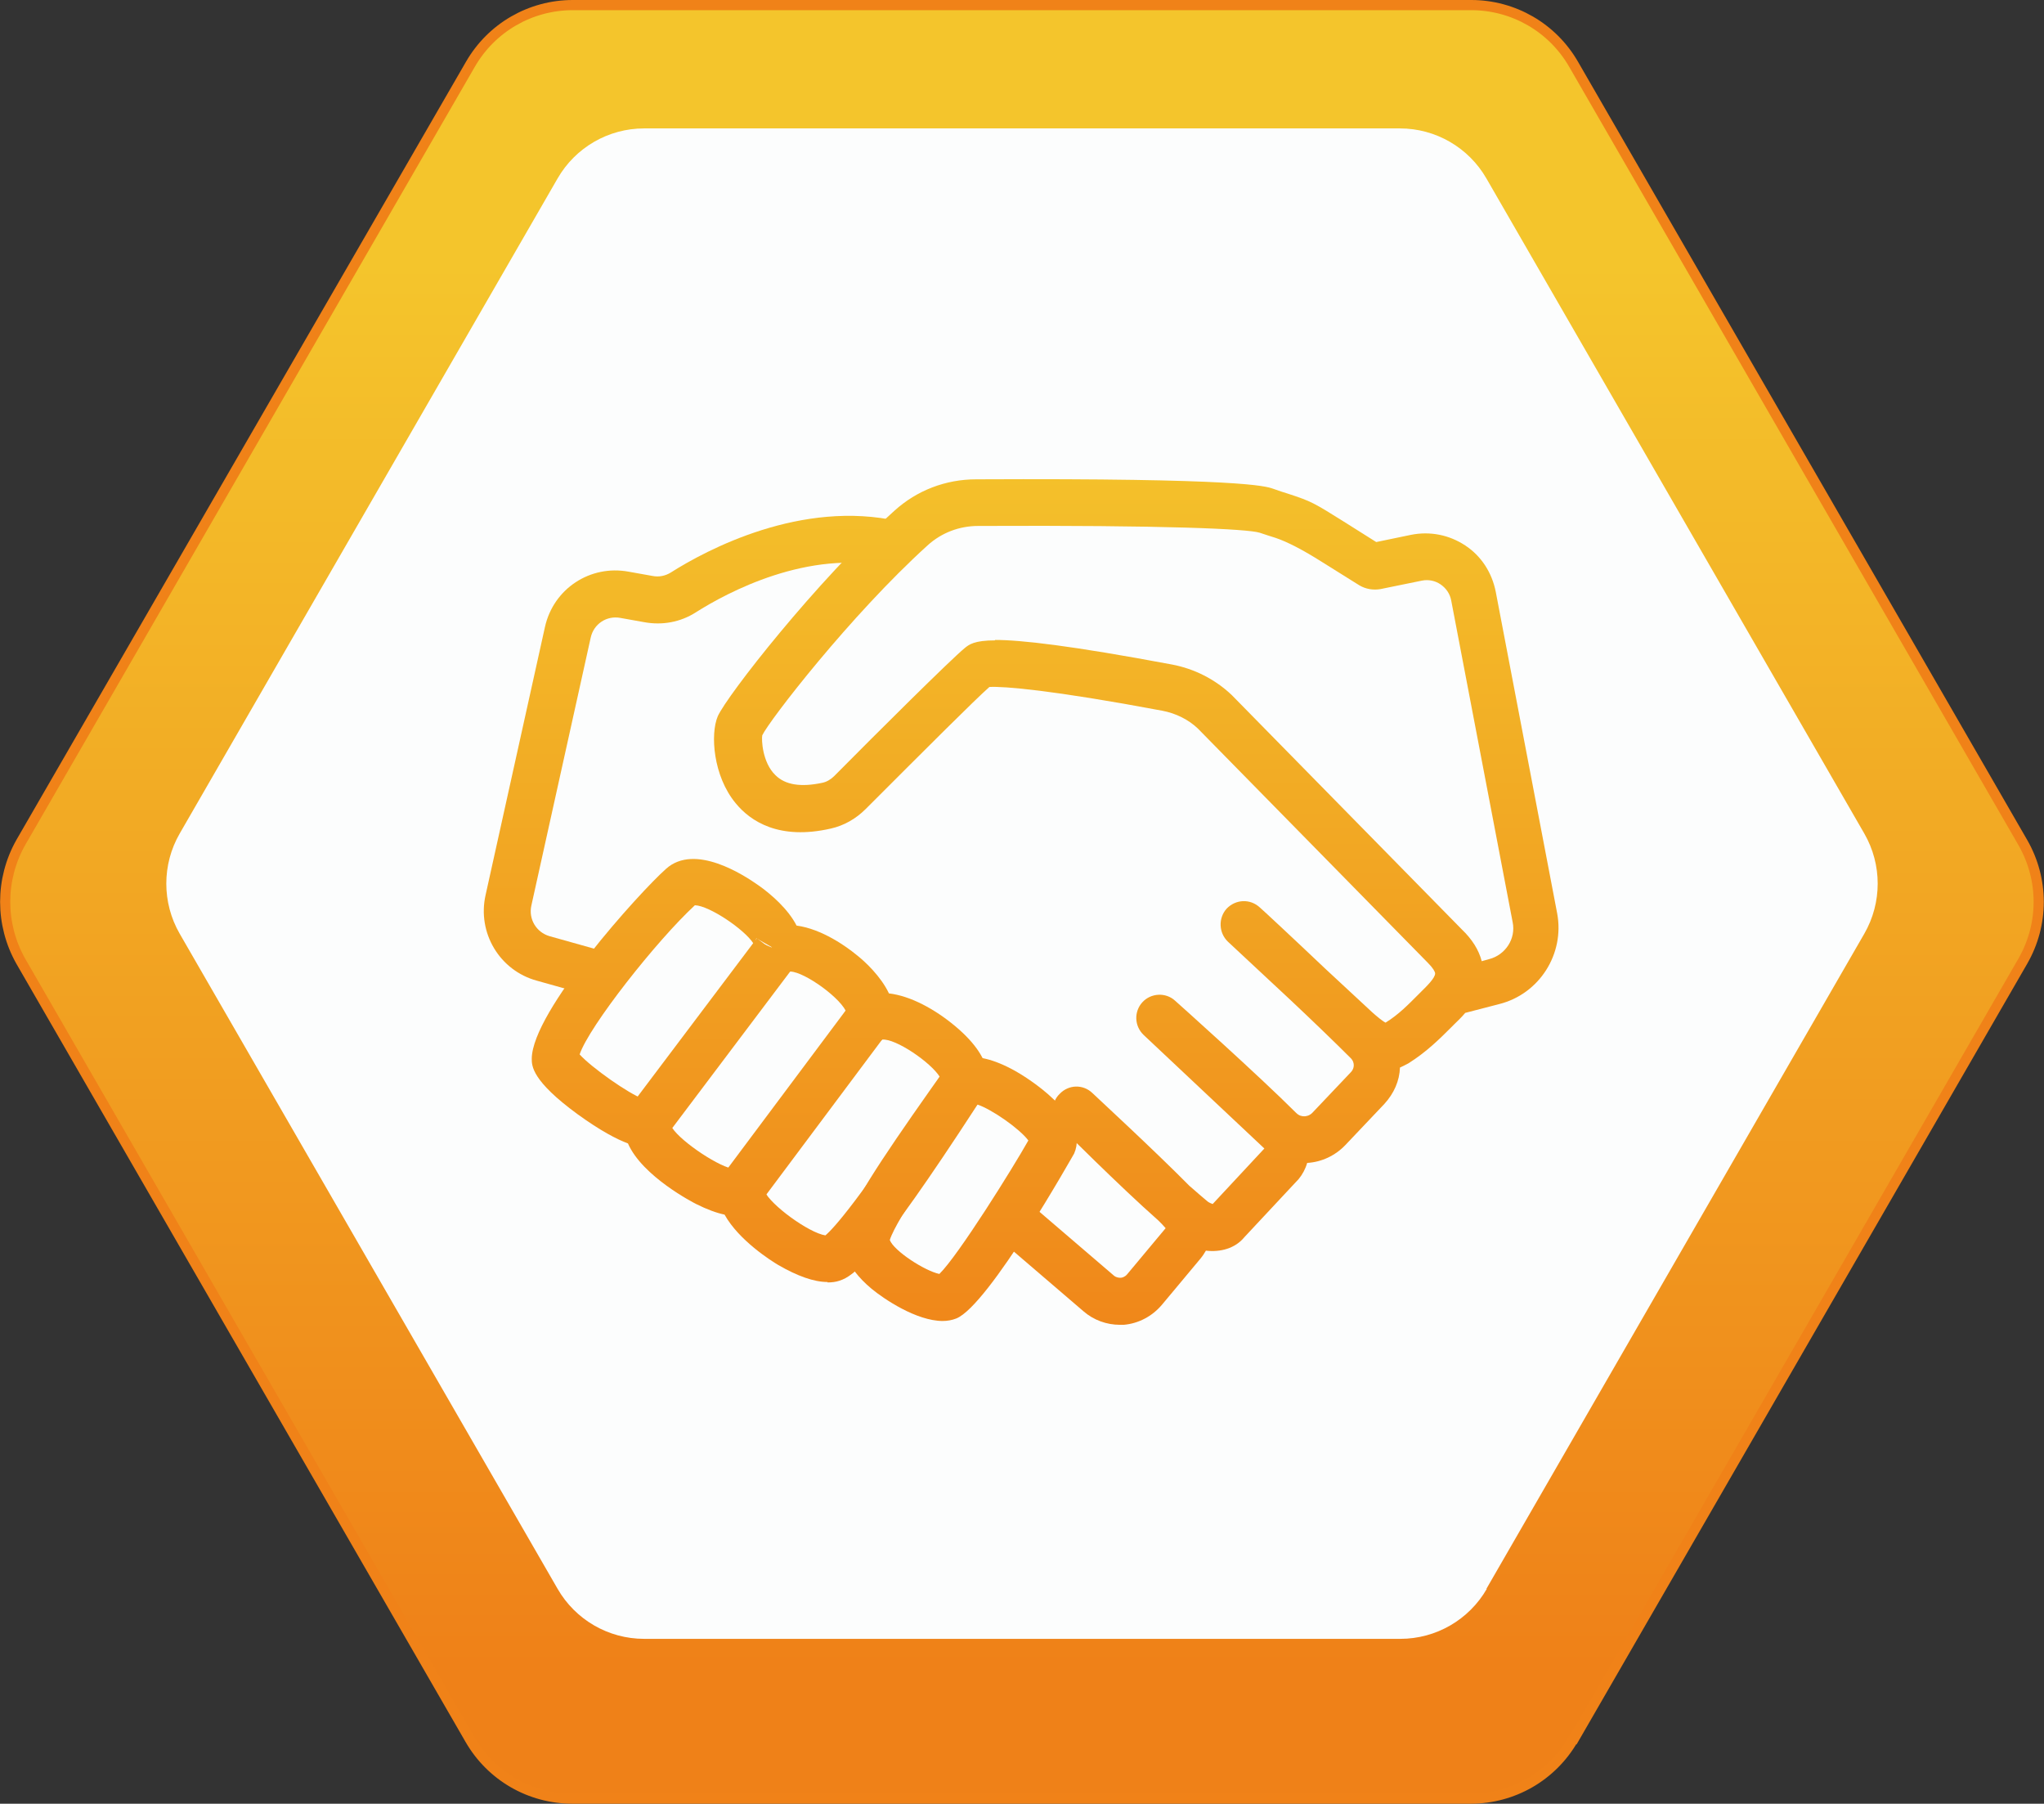
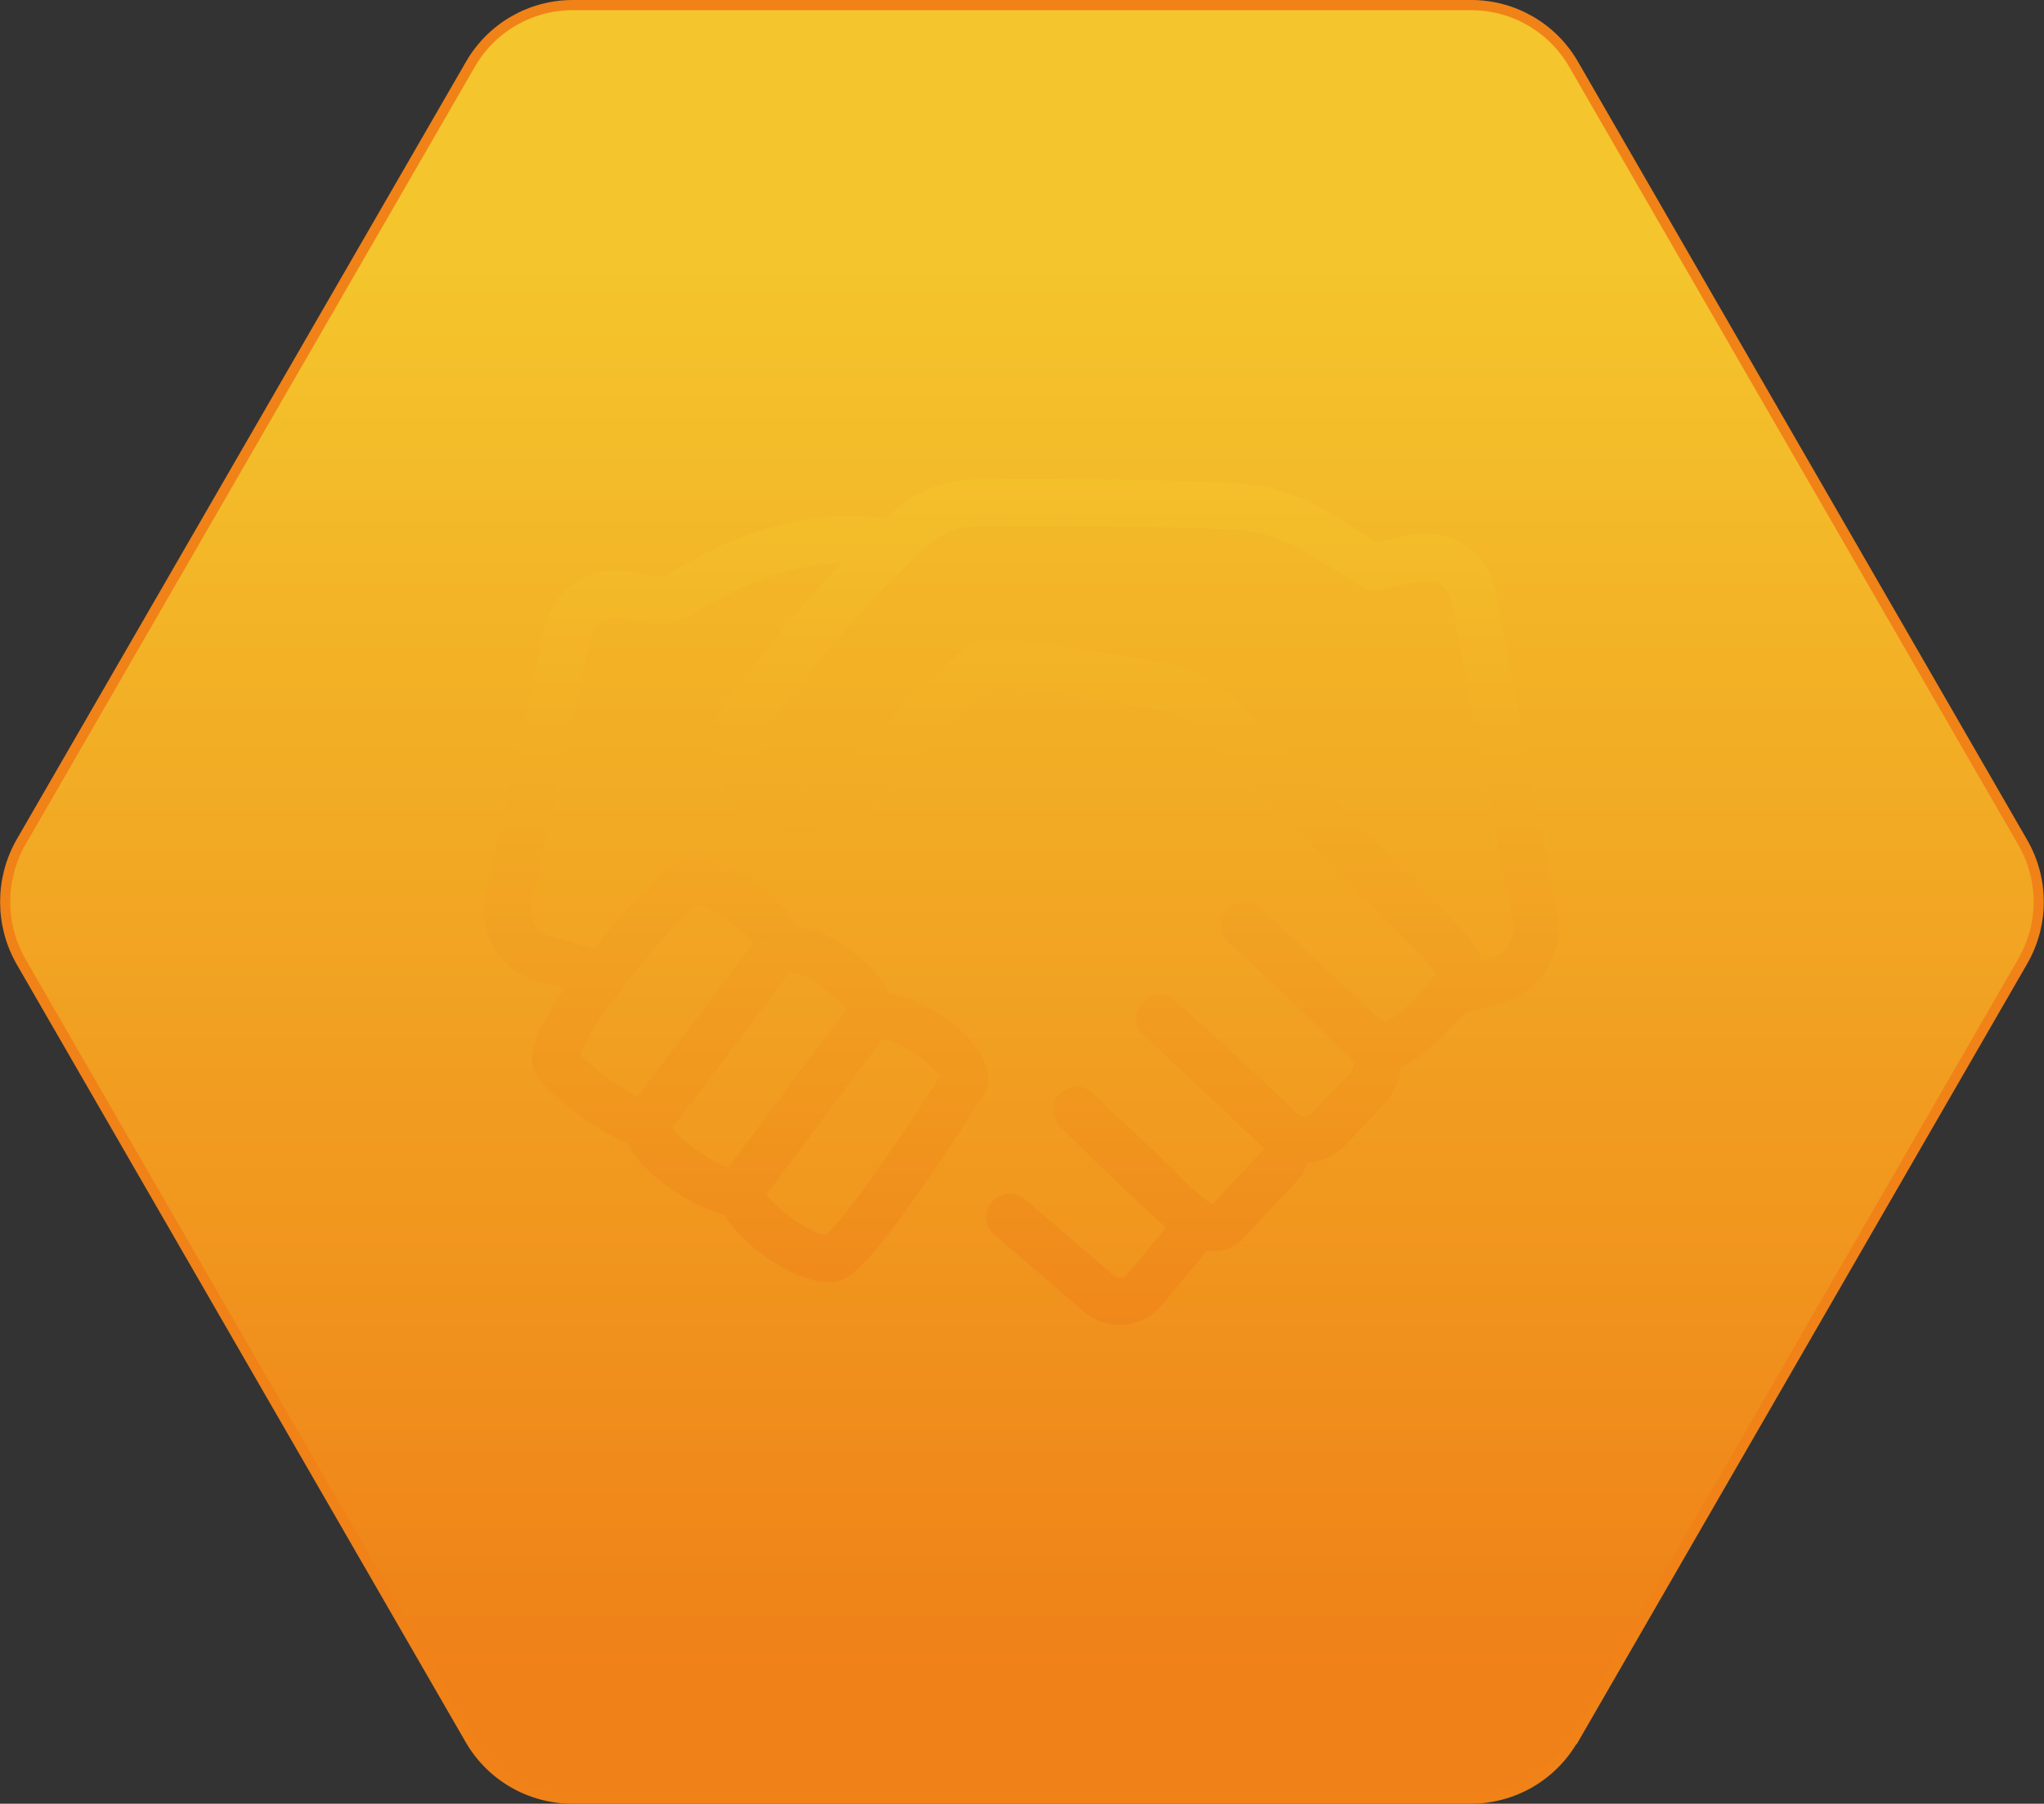
<svg xmlns="http://www.w3.org/2000/svg" xmlns:xlink="http://www.w3.org/1999/xlink" id="_レイヤー_2" viewBox="0 0 48.24 42.56">
  <rect x="0" y="0" width="48.24" height="42.56" fill="#333333" stroke="none" />
  <defs>
    <style>.cls-1{fill:url(#OK-6);}.cls-2{fill:url(#OK-7);}.cls-3{fill:url(#OK-4);}.cls-4{fill:url(#OK-2);}.cls-5{fill:url(#OK-3);}.cls-6{fill:url(#OK-5);}.cls-7{fill:url(#OK);stroke:#f08218;stroke-miterlimit:10;stroke-width:.24px;}.cls-8{fill:#fcfdfd;}</style>
    <linearGradient id="OK" x1="24.12" y1="39.34" x2="24.12" y2="6.21" gradientUnits="userSpaceOnUse">
      <stop offset="0" stop-color="#ef8118" />
      <stop offset="1" stop-color="#f4c52c" />
    </linearGradient>
    <linearGradient id="OK-2" x1="16.53" y1="33.5" x2="16.53" y2="9.49" xlink:href="#OK" />
    <linearGradient id="OK-3" x1="17.94" y1="33.5" x2="17.94" y2="9.49" xlink:href="#OK" />
    <linearGradient id="OK-4" x1="22.66" y1="33.5" x2="22.66" y2="9.49" xlink:href="#OK" />
    <linearGradient id="OK-5" x1="16.79" y1="33.5" x2="16.79" y2="9.49" gradientTransform="translate(26.24 -3.66) rotate(53)" xlink:href="#OK" />
    <linearGradient id="OK-6" x1="18.97" y1="33.5" x2="18.97" y2="9.49" gradientTransform="translate(28.52 -4.72) rotate(53.23)" xlink:href="#OK" />
    <linearGradient id="OK-7" x1="26.85" y1="33.5" x2="26.85" y2="9.49" xlink:href="#OK" />
  </defs>
  <g id="_レイヤー_1-2">
    <path class="cls-7" d="M37.14,41.04l10.6-18.36c.5-.87.5-1.93,0-2.8L37.14,1.52c-.5-.87-1.42-1.4-2.42-1.4H13.52c-1,0-1.92.53-2.42,1.4L.49,19.88C0,20.75,0,21.81.49,22.68l10.6,18.36c.5.87,1.42,1.4,2.42,1.4h21.2c1,0,1.92-.53,2.42-1.4Z" />
-     <path class="cls-8" d="M35.08,37.49l8.92-15.46c.42-.73.42-1.63,0-2.36l-8.92-15.46c-.42-.73-1.2-1.18-2.04-1.18H15.2c-.84,0-1.62.45-2.04,1.18l-8.92,15.46c-.42.73-.42,1.63,0,2.36l8.92,15.46c.42.73,1.2,1.18,2.04,1.18h17.85c.84,0,1.62-.45,2.04-1.18Z" />
    <g id="_握手">
      <path class="cls-4" d="M14.14,23.53s-.1,0-.15-.02l-1.32-.37c-.88-.24-1.41-1.13-1.21-2.02l1.4-6.32c.2-.91,1.07-1.48,1.98-1.31l.56.1c.15.03.3,0,.43-.08.85-.54,3.09-1.73,5.38-1.21.3.07.48.36.42.66-.07.3-.36.48-.66.42-1.89-.43-3.81.6-4.55,1.07-.36.23-.79.31-1.22.23l-.56-.1c-.32-.06-.63.14-.7.47l-1.4,6.32c-.07.32.12.63.43.72l1.32.37c.29.08.46.39.38.68-.07.24-.29.4-.53.4Z" />
      <path class="cls-5" d="M19.53,30.25c-.32,0-.71-.14-1.16-.4-.17-.1-.93-.58-1.27-1.19-.19-.04-.41-.12-.67-.25-.06-.03-1.27-.65-1.61-1.43-.27-.1-.65-.3-1.19-.69-1.08-.79-1.08-1.14-1.08-1.31.01-1.12,2.54-3.92,3.17-4.48.68-.61,1.84.15,2.18.39.3.21.7.56.9.95.6.08,1.18.5,1.4.68.22.17.59.52.78.92.51.06,1.08.37,1.56.77,1.03.86.79,1.47.64,1.69-.02.03-.07.1-.14.21-2.34,3.6-2.88,4-3.23,4.11-.09.03-.18.04-.28.04ZM18.04,28.1c.14.33,1.05.99,1.44,1.05.19-.16.8-.82,2.64-3.64.02-.04.04-.07.06-.1-.21-.34-1.04-.91-1.36-.88l-2.84,2.67.13-.07-.07.97ZM17.28,27.56s0,0,0,0h0ZM15.83,26.55c.13.31,1.06.94,1.43,1.02l.64-.34,2.06-3.38c-.19-.37-1.09-.99-1.36-.92l-2.14,1.53,1.32-2.2c-.21-.33-1.04-.89-1.38-.9-.9.83-2.5,2.86-2.72,3.52.28.31,1.16.93,1.5,1.05l.69-.26-.05.88ZM15.25,25.95s0,0,0,0h0ZM17.83,22.19l.39.17-.02-.02-.35-.2s-.01.04-.02.05Z" />
-       <path class="cls-3" d="M22.25,31.17c-.62,0-1.39-.52-1.68-.76-.66-.55-.72-1.04-.65-1.35.12-.56.82-1.62,2.06-3.38l.29-.41c.18-.25.63-.59,1.69,0,.18.1,1.79,1.05,1.39,1.95-.02.03-2.01,3.58-2.78,3.89-.1.04-.21.06-.33.06ZM21,29.26c.1.26.83.73,1.17.8.45-.44,1.74-2.51,2.1-3.15-.21-.28-.87-.74-1.21-.85l-.18.26c-.48.68-1.73,2.44-1.88,2.94ZM23.18,25.9h0s0,0,0,0h0Z" />
      <rect class="cls-6" x="14.27" y="23.93" width="5.04" height="1.1" transform="translate(-12.87 23.16) rotate(-53)" />
      <rect class="cls-1" x="16.5" y="25.54" width="4.94" height="1.1" transform="translate(-13.29 25.67) rotate(-53.23)" />
      <path class="cls-2" d="M26.43,31.26c-.31,0-.62-.11-.86-.32l-2.1-1.8c-.23-.2-.26-.55-.06-.78.2-.23.55-.26.78-.06l2.1,1.8c.06.05.13.05.16.05.03,0,.1-.02.15-.08l.91-1.09c-.05-.06-.11-.12-.17-.18-.93-.82-2.26-2.16-2.33-2.22-.21-.21-.22-.56,0-.77.21-.22.55-.23.77-.02.06.06,1.45,1.34,2.29,2.19.16.14.31.27.43.37.04.03.09.05.12.06l1.22-1.31-2.85-2.68c-.22-.21-.23-.55-.03-.77.2-.22.55-.24.77-.04.08.07,1.98,1.77,2.86,2.65.07.07.14.08.19.08.04,0,.12-.01.19-.08l.92-.97c.08-.09.08-.22,0-.31-.4-.4-.93-.91-1.43-1.38l-1.48-1.38c-.22-.21-.23-.56-.03-.78.21-.22.55-.24.78-.03.05.04.77.71,1.55,1.45l1.11,1.03c.09.08.23.2.31.24.31-.19.55-.44.77-.66l.09-.09c.1-.1.31-.3.31-.41,0-.04-.05-.13-.17-.25l-5.43-5.53c-.22-.21-.52-.36-.84-.42-2.61-.49-3.75-.58-4.08-.56-.35.31-1.43,1.39-2.92,2.88-.23.23-.51.39-.82.46-1.22.28-1.9-.17-2.25-.6-.53-.64-.6-1.63-.42-2.05.22-.49,2.32-3.18,4.17-4.85.53-.48,1.21-.74,1.93-.74,6.26-.03,6.82.16,7,.22.14.05.26.09.36.12.55.18.6.21,1.35.68.19.12.43.27.73.46l.82-.17c.45-.09.9,0,1.28.25.38.25.63.64.72,1.09l1.45,7.59c.18.96-.42,1.9-1.36,2.14l-.81.21c-.09.11-.19.2-.26.27l-.07.07c-.26.26-.58.58-1.01.85-.07.04-.14.07-.2.1-.01.31-.14.61-.37.86l-.92.97c-.24.25-.56.4-.9.42-.04.14-.11.27-.2.38l-1.28,1.37c-.22.27-.57.36-.91.32-.04.07-.08.13-.13.19l-.91,1.09c-.23.27-.55.44-.9.47-.04,0-.08,0-.11,0ZM28.58,28.44s-.01.01-.01.02v-.02ZM23.48,15.1c.61,0,1.78.13,4.18.58.53.1,1.02.35,1.41.72l5.43,5.53c.24.23.4.48.47.75l.18-.05c.38-.1.63-.48.55-.87l-1.45-7.59c-.03-.16-.12-.29-.25-.38-.13-.09-.29-.12-.44-.09l-.98.2c-.17.03-.35,0-.5-.09-.38-.24-.66-.41-.88-.55q-.68-.43-1.1-.57c-.1-.03-.22-.07-.37-.12-.29-.09-2.2-.18-6.64-.16-.45,0-.87.16-1.2.46-1.83,1.66-3.74,4.14-3.9,4.48-.02.1,0,.64.31.94.23.23.6.29,1.11.18.1-.02.2-.08.28-.16,1-1.01,2.74-2.74,3.08-3.02.1-.08.22-.18.72-.18ZM32.35,12.81s0,0,0,0h0Z" />
    </g>
  </g>
</svg>